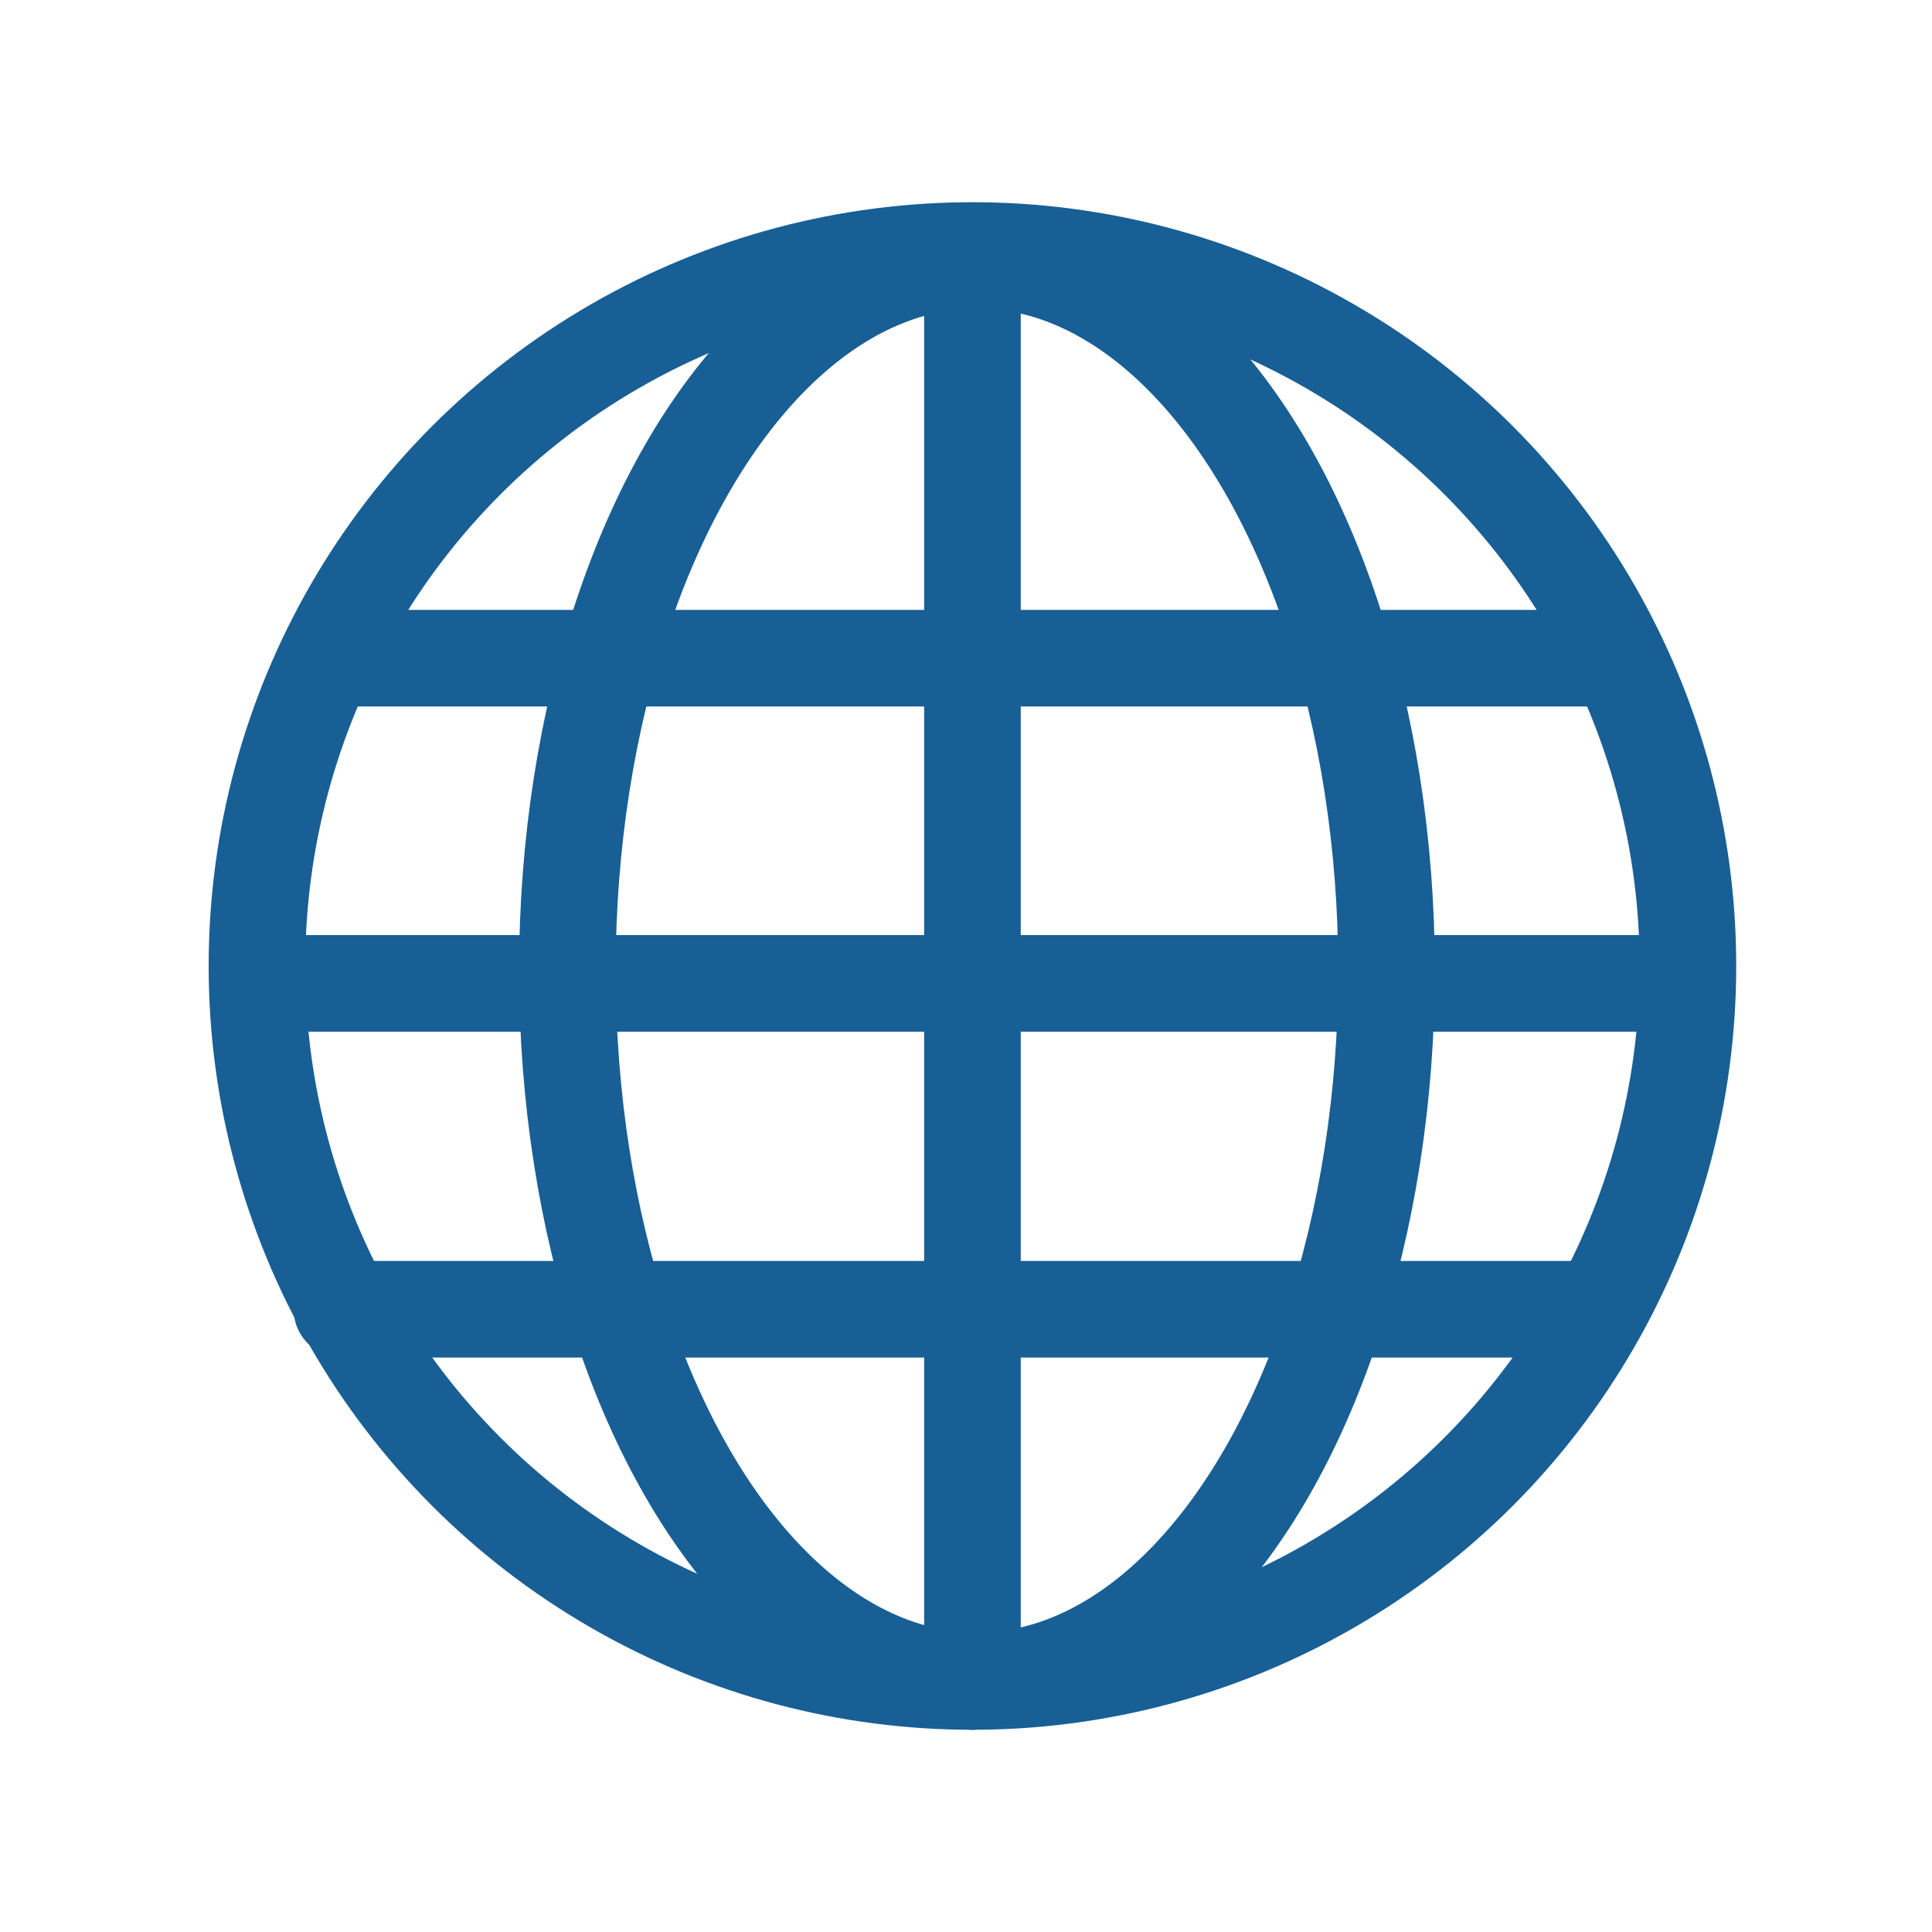
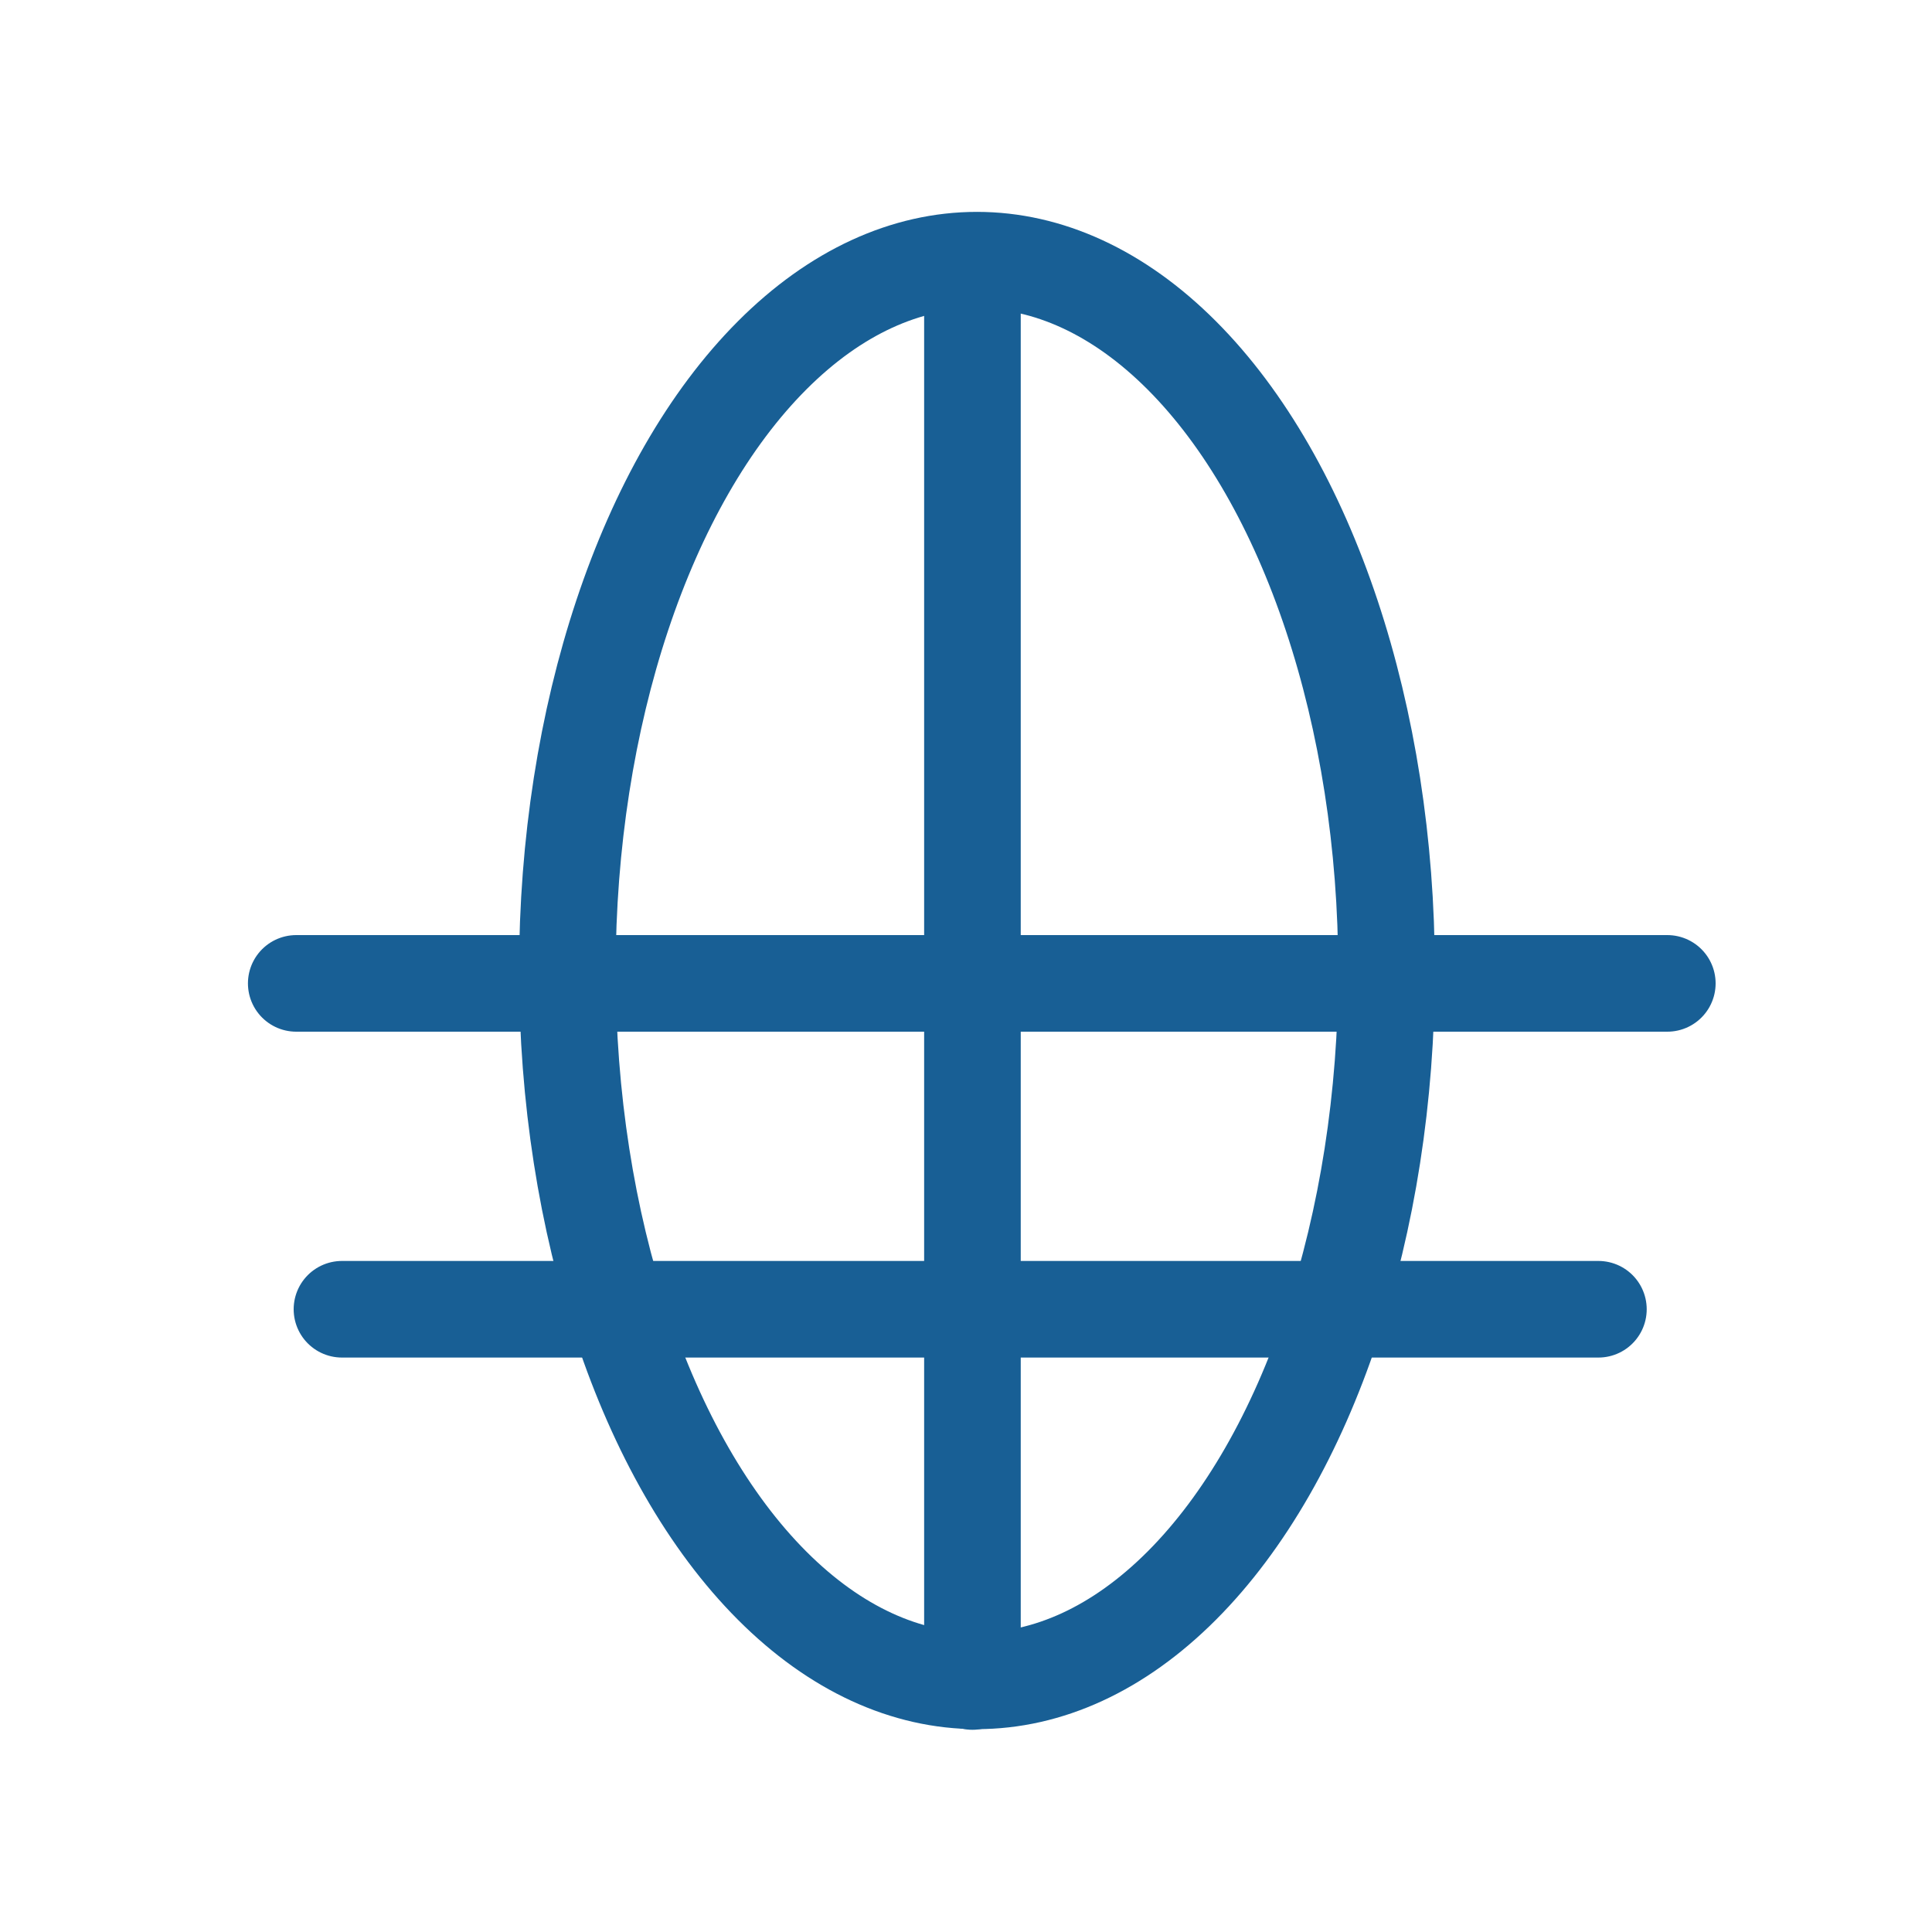
<svg xmlns="http://www.w3.org/2000/svg" version="1.1" id="レイヤー_1" x="0px" y="0px" viewBox="0 0 300 300" style="enable-background:new 0 0 300 300;" xml:space="preserve">
  <style type="text/css">
	.st0{fill:none;stroke:#185F95;stroke-width:15;stroke-linecap:round;stroke-linejoin:round;stroke-miterlimit:10;}
</style>
-   <circle class="st0" cx="151" cy="150" r="111.1" />
  <line class="st0" x1="46" y1="152.7" x2="258.9" y2="152.7" />
-   <line class="st0" x1="54.1" y1="102.2" x2="249.2" y2="102.2" />
  <line class="st0" x1="53.1" y1="203.3" x2="248.2" y2="203.3" />
  <line class="st0" x1="151" y1="41.7" x2="151" y2="261.1" />
  <ellipse class="st0" cx="151.7" cy="150.7" rx="63.6" ry="110.3" />
</svg>